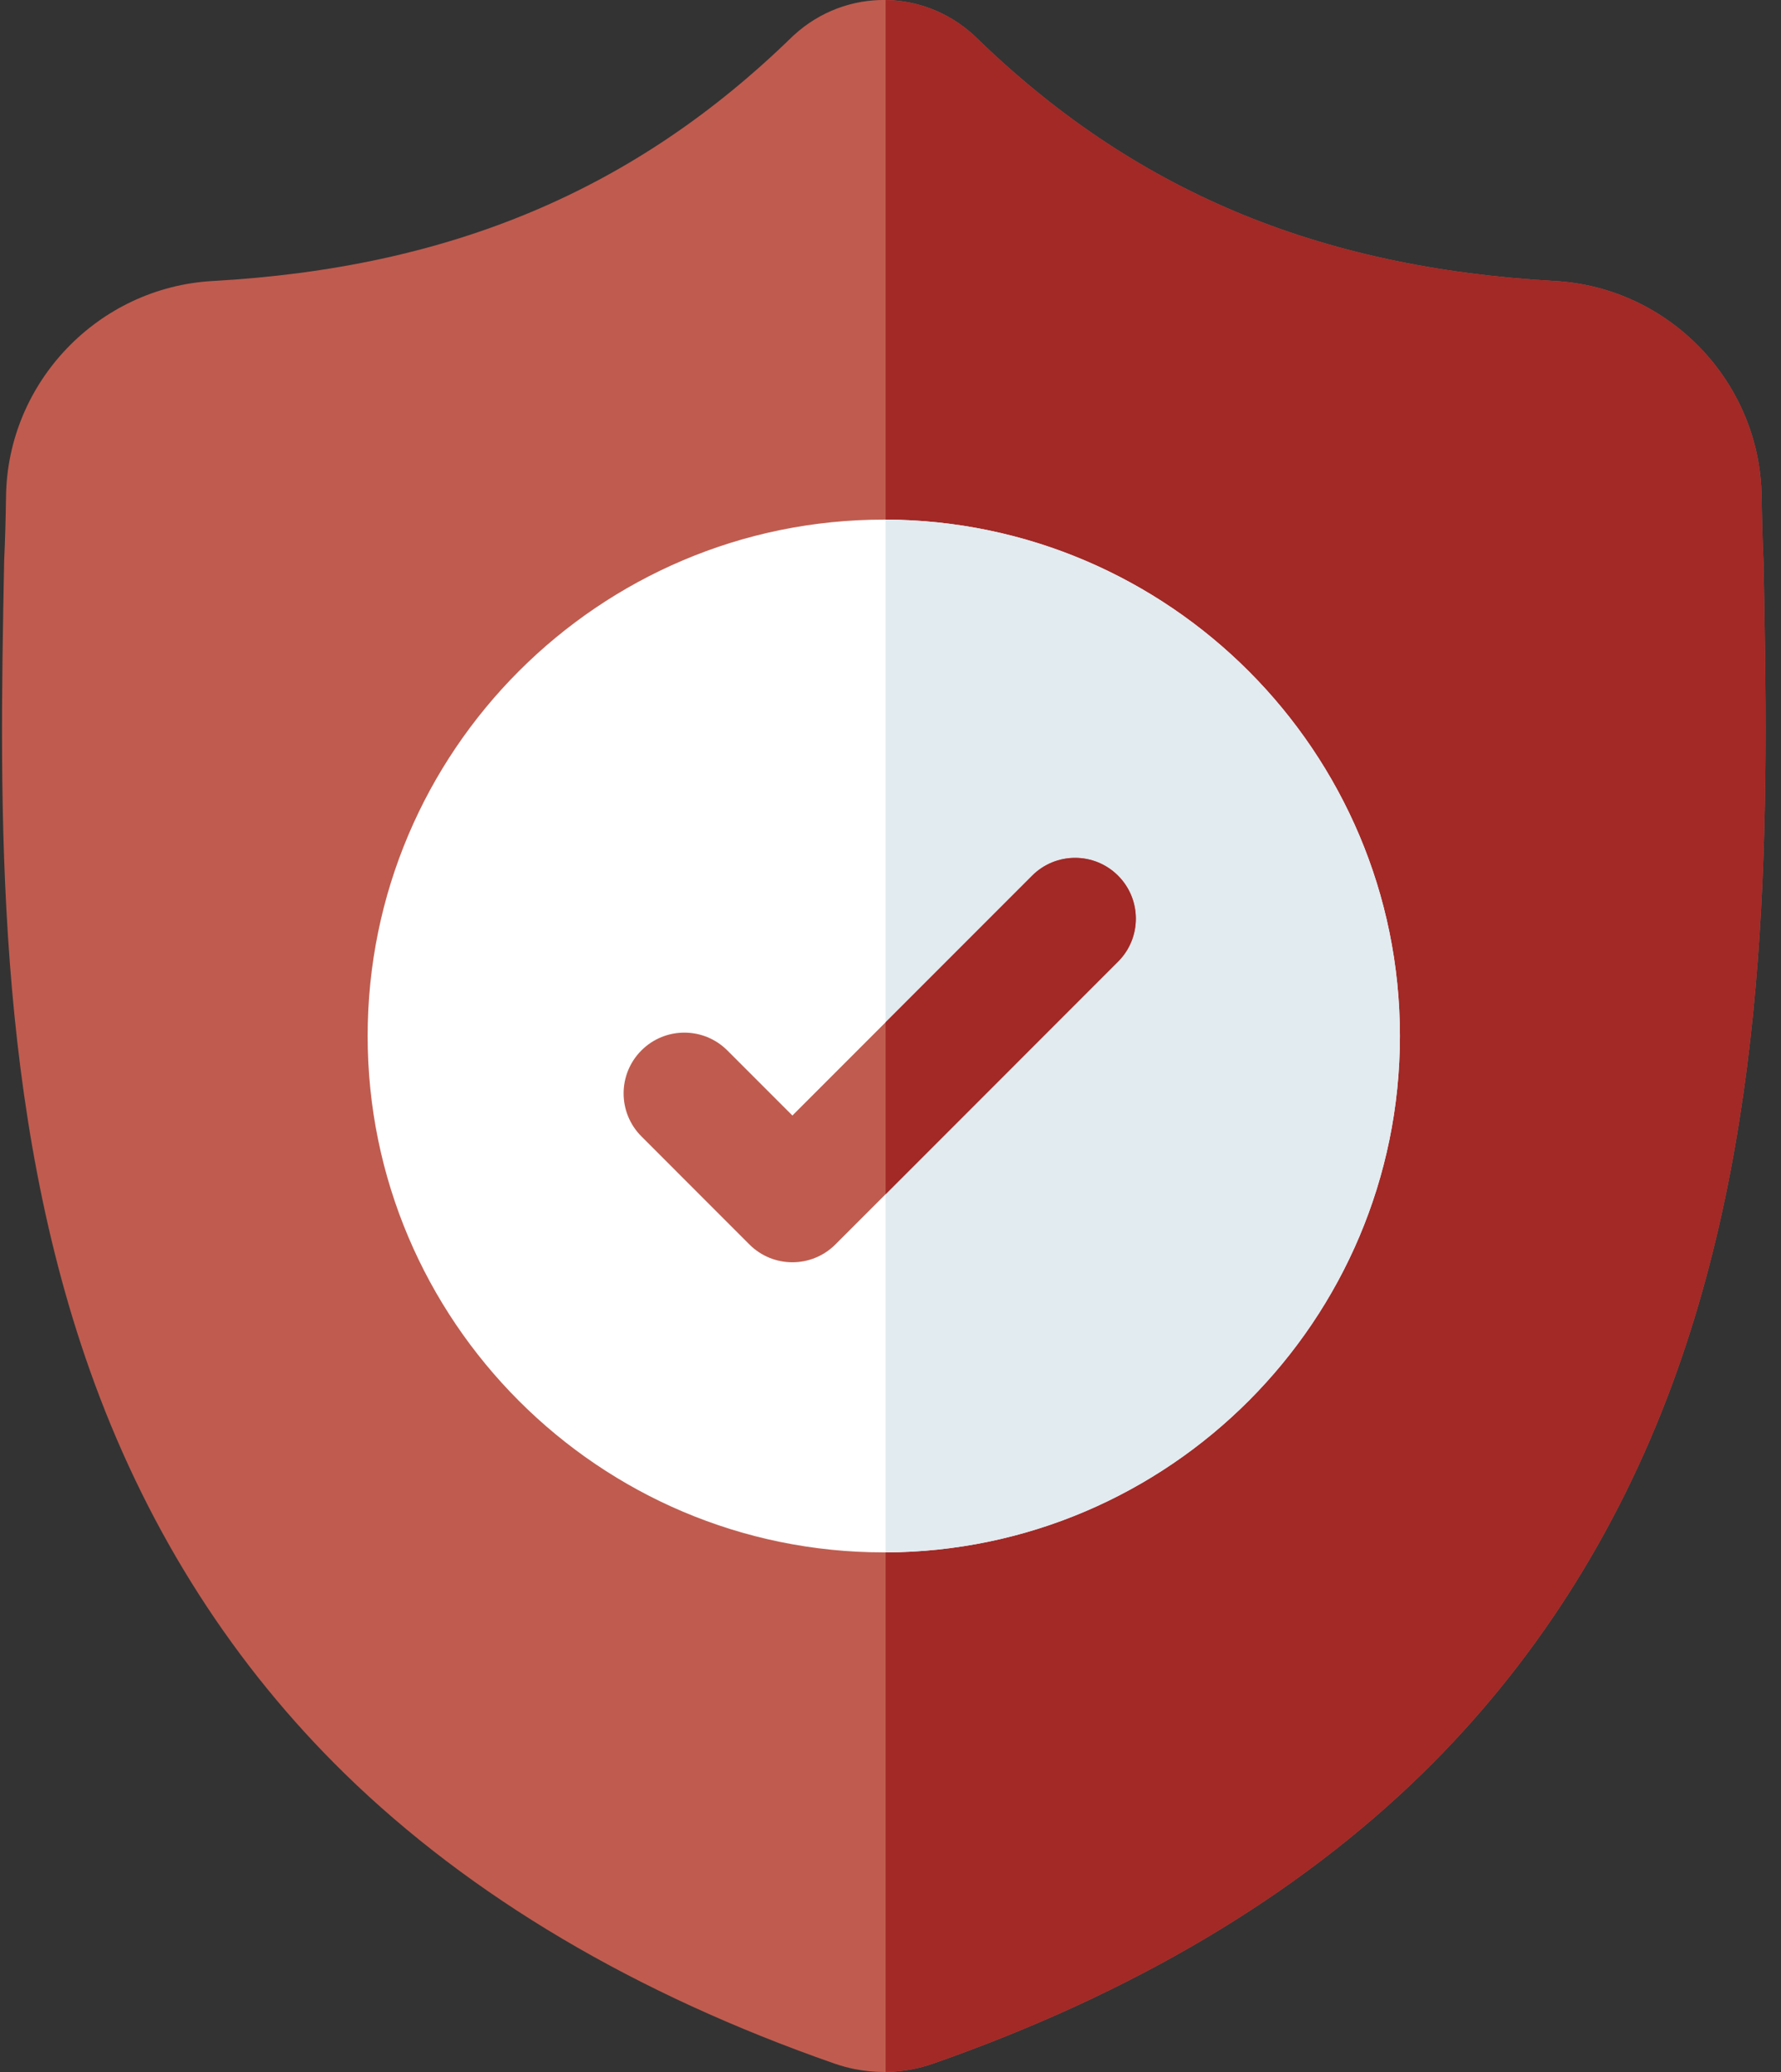
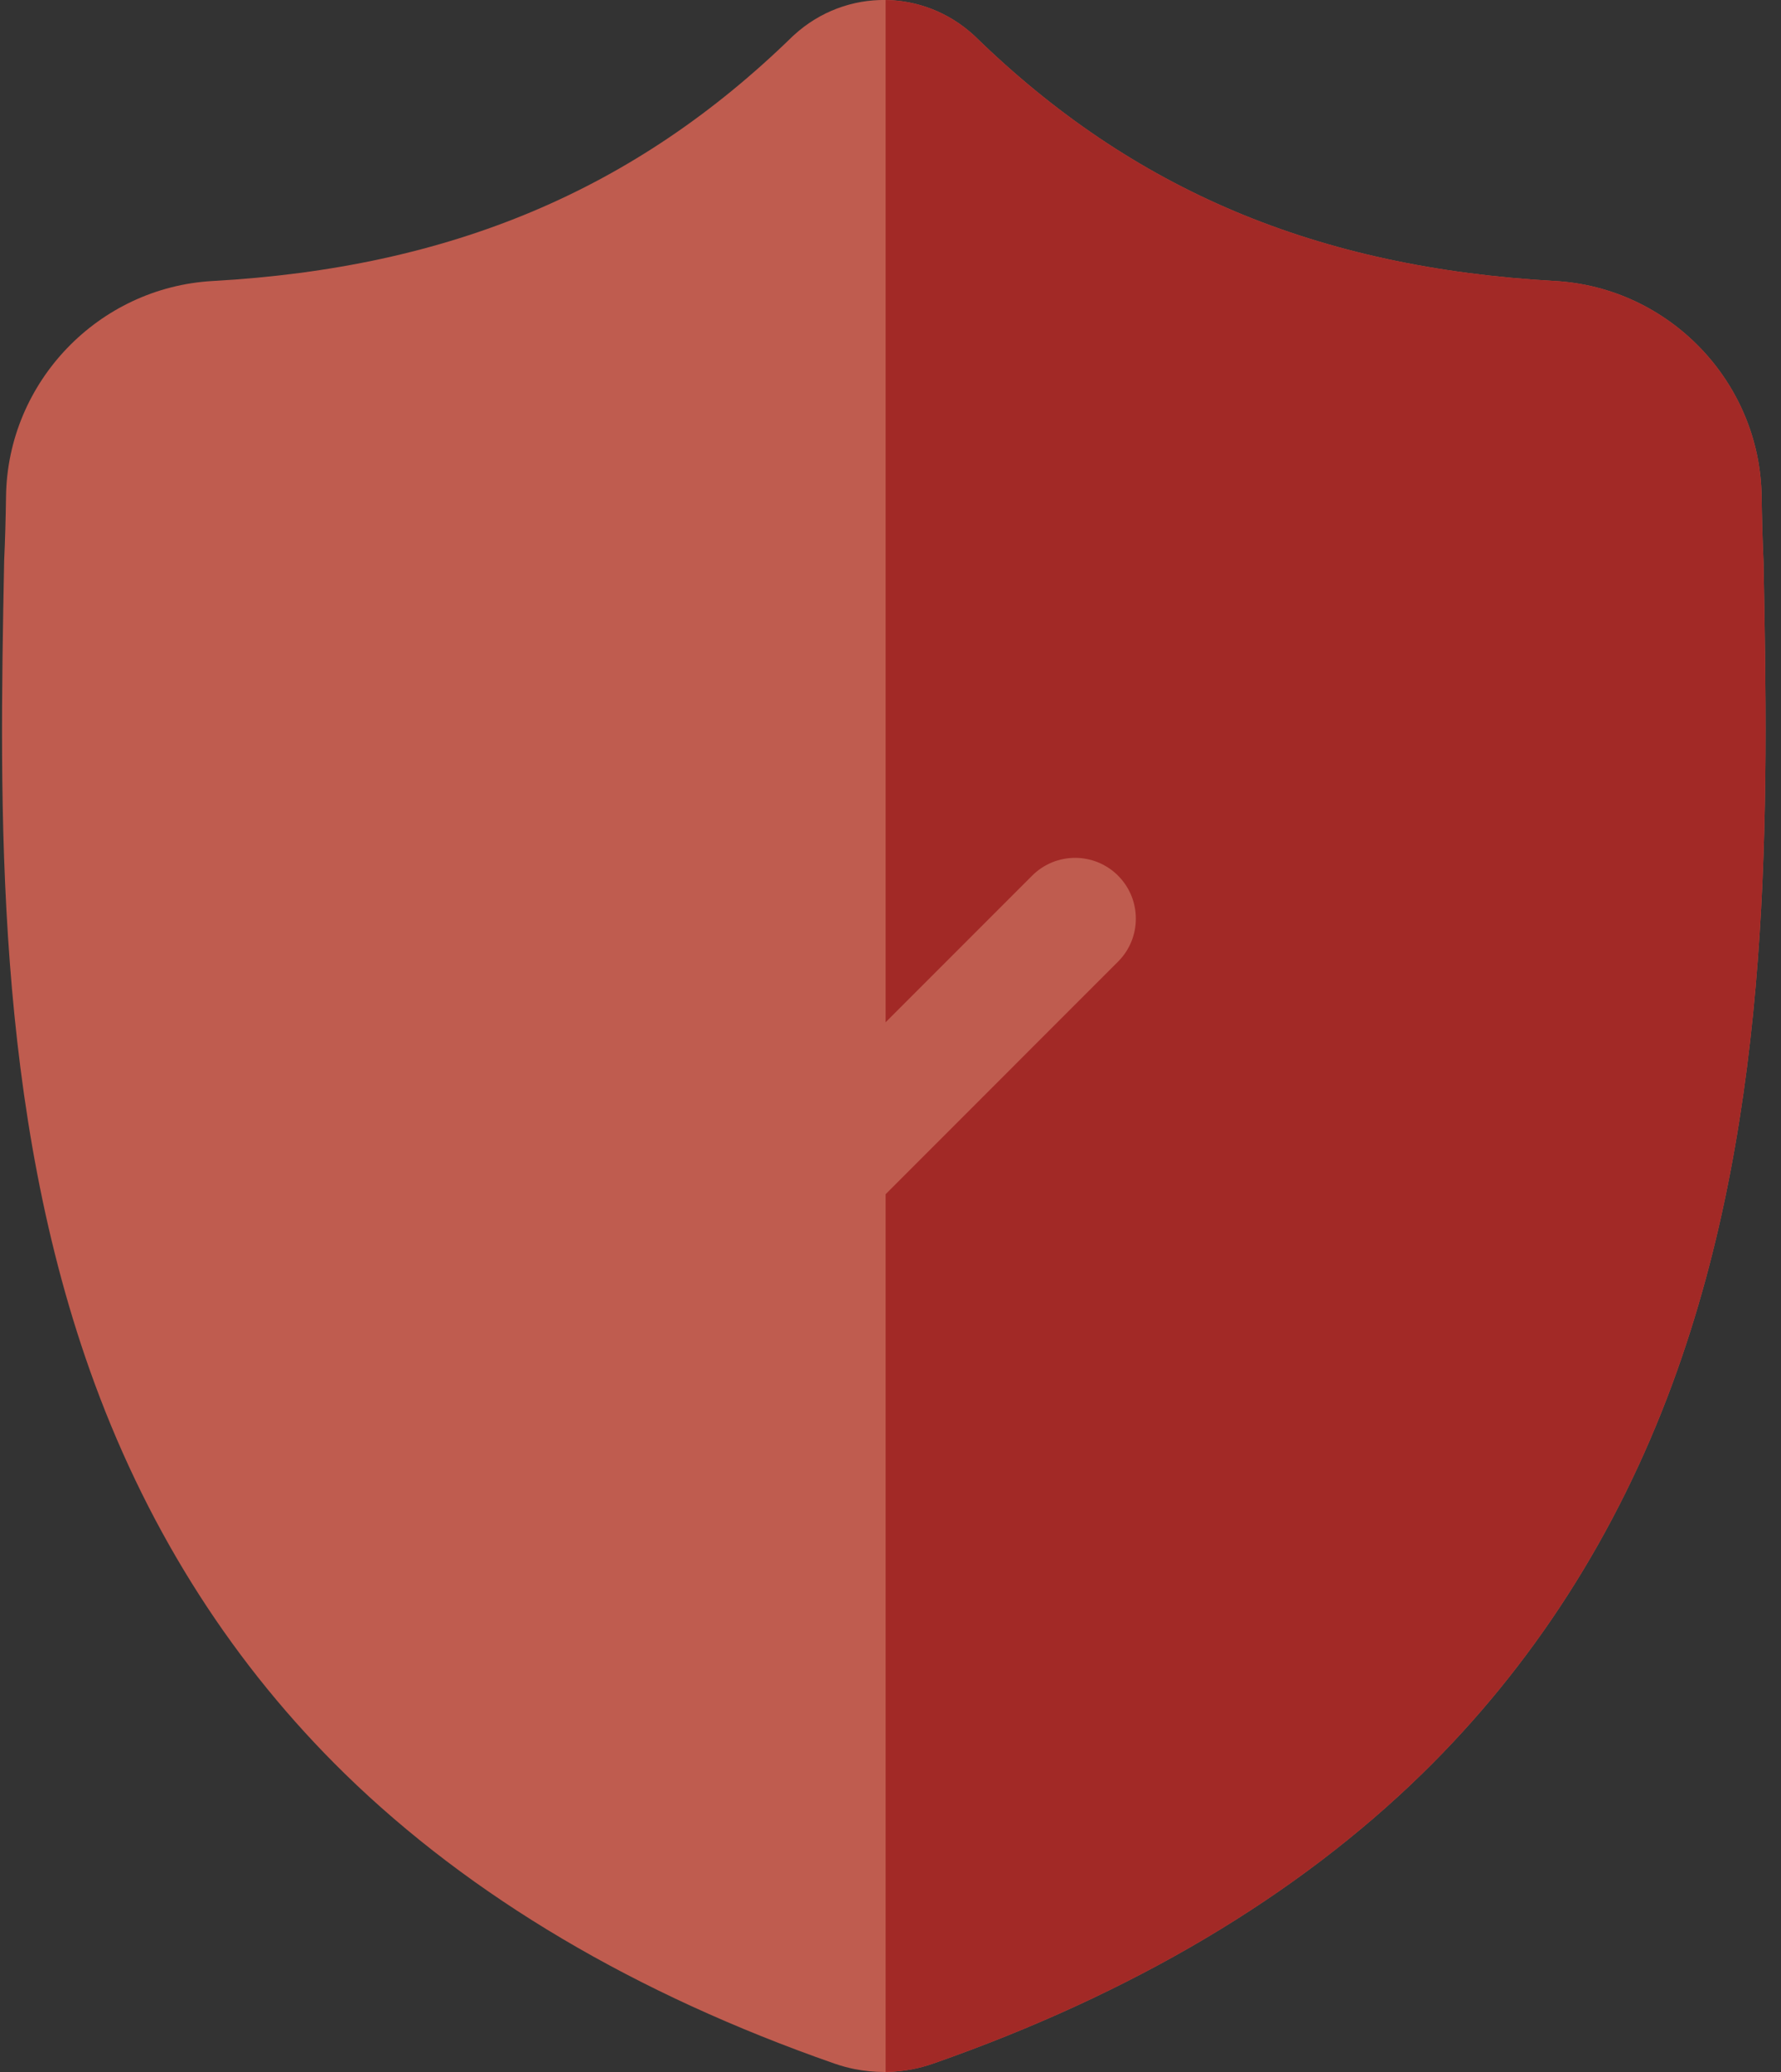
<svg xmlns="http://www.w3.org/2000/svg" width="86px" height="100px" viewBox="0 0 86 100" version="1.1">
  <rect x="0" y="0" width="86" height="100" fill="#333333" stroke="none" />
  <title>Secure </title>
  <g id="Onboarding" stroke="none" stroke-width="1" fill="none" fill-rule="evenodd">
    <g id="Landing" transform="translate(-199, -1437)" fill-rule="nonzero">
      <g id="Secure-" transform="translate(199, 1437)">
        <path d="M80.757,66.779 C78.069,74.064 74.004,80.398 68.674,85.603 C62.606,91.528 54.661,96.236 45.058,99.595 C44.743,99.705 44.415,99.795 44.084,99.861 C43.648,99.947 43.204,99.994 42.764,100 L42.677,100 C42.208,100 41.737,99.953 41.269,99.861 C40.939,99.795 40.614,99.705 40.301,99.597 C30.687,96.244 22.732,91.538 16.658,85.613 C11.325,80.408 7.261,74.078 4.577,66.793 C-0.304,53.548 -0.026,38.958 0.198,27.233 L0.201,27.053 C0.246,26.085 0.275,25.068 0.291,23.945 C0.373,18.431 4.757,13.869 10.271,13.562 C21.769,12.92 30.663,9.171 38.263,1.763 L38.329,1.702 C39.591,0.545 41.181,-0.023 42.764,-0.001 C44.289,0.021 45.809,0.587 47.026,1.702 L47.091,1.763 C54.692,9.171 63.586,12.92 75.084,13.562 C80.598,13.869 84.982,18.431 85.064,23.945 C85.08,25.076 85.109,26.091 85.154,27.053 L85.156,27.129 C85.379,38.876 85.655,53.496 80.757,66.779 Z" id="Path" fill="#BF5C4F" />
        <path d="M80.757,66.779 C78.069,74.064 74.004,80.398 68.674,85.603 C62.606,91.528 54.661,96.236 45.058,99.595 C44.743,99.705 44.415,99.795 44.084,99.861 C43.648,99.947 43.204,99.994 42.764,100 L42.764,0.001 C44.289,0.021 45.809,0.587 47.026,1.702 L47.091,1.763 C54.692,9.171 63.586,12.92 75.084,13.562 C80.598,13.869 84.982,18.431 85.064,23.945 C85.08,25.076 85.109,26.091 85.154,27.053 L85.156,27.129 C85.379,38.876 85.655,53.496 80.757,66.779 Z" id="Path" fill="#A22926" />
-         <path d="M67.598,50 C67.598,63.712 56.464,74.874 42.764,74.923 L42.676,74.923 C28.934,74.923 17.753,63.742 17.753,50 C17.753,36.259 28.934,25.078 42.676,25.078 L42.764,25.078 C56.464,25.127 67.598,36.288 67.598,50 Z" id="Path" fill="#FFFFFF" />
-         <path d="M67.598,50 C67.598,63.712 56.464,74.874 42.764,74.923 L42.764,25.078 C56.464,25.127 67.598,36.288 67.598,50 Z" id="Path" fill="#E1EBF0" />
-         <path d="M53.988,46.411 L42.764,57.637 L40.338,60.062 C39.765,60.635 39.014,60.921 38.263,60.921 C37.511,60.921 36.761,60.635 36.187,60.062 L30.972,54.845 C29.826,53.699 29.826,51.843 30.972,50.697 C32.117,49.551 33.975,49.551 35.121,50.697 L38.263,53.838 L49.839,42.262 C50.985,41.116 52.843,41.116 53.988,42.262 C55.134,43.408 55.134,45.267 53.988,46.411 Z" id="Path" fill="#BF5C4F" />
-         <path d="M53.988,46.411 L42.764,57.637 L42.764,49.337 L49.839,42.262 C50.985,41.116 52.843,41.116 53.988,42.262 C55.134,43.408 55.134,45.267 53.988,46.411 Z" id="Path" fill="#A22926" />
+         <path d="M53.988,46.411 L42.764,57.637 L40.338,60.062 C39.765,60.635 39.014,60.921 38.263,60.921 C37.511,60.921 36.761,60.635 36.187,60.062 L30.972,54.845 C29.826,53.699 29.826,51.843 30.972,50.697 L38.263,53.838 L49.839,42.262 C50.985,41.116 52.843,41.116 53.988,42.262 C55.134,43.408 55.134,45.267 53.988,46.411 Z" id="Path" fill="#BF5C4F" />
      </g>
    </g>
  </g>
</svg>